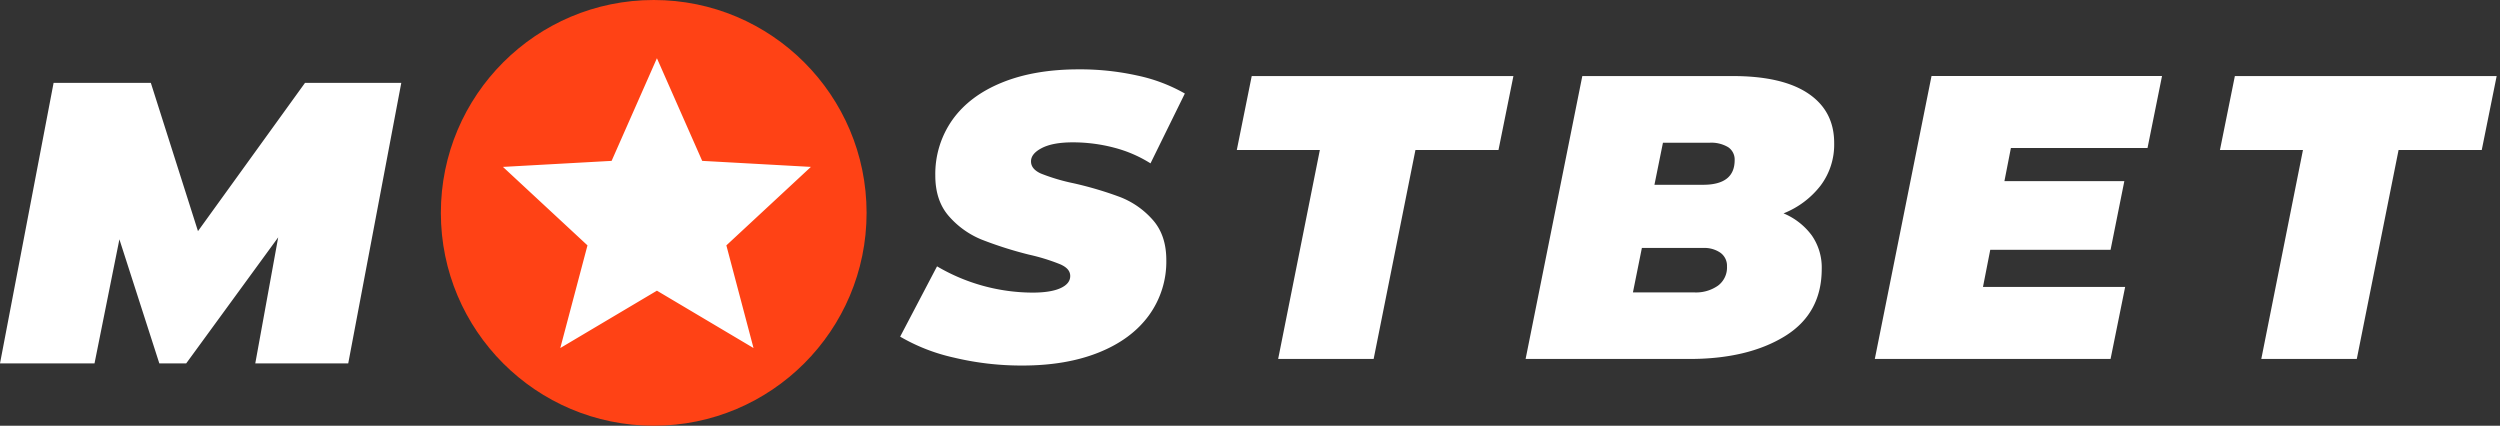
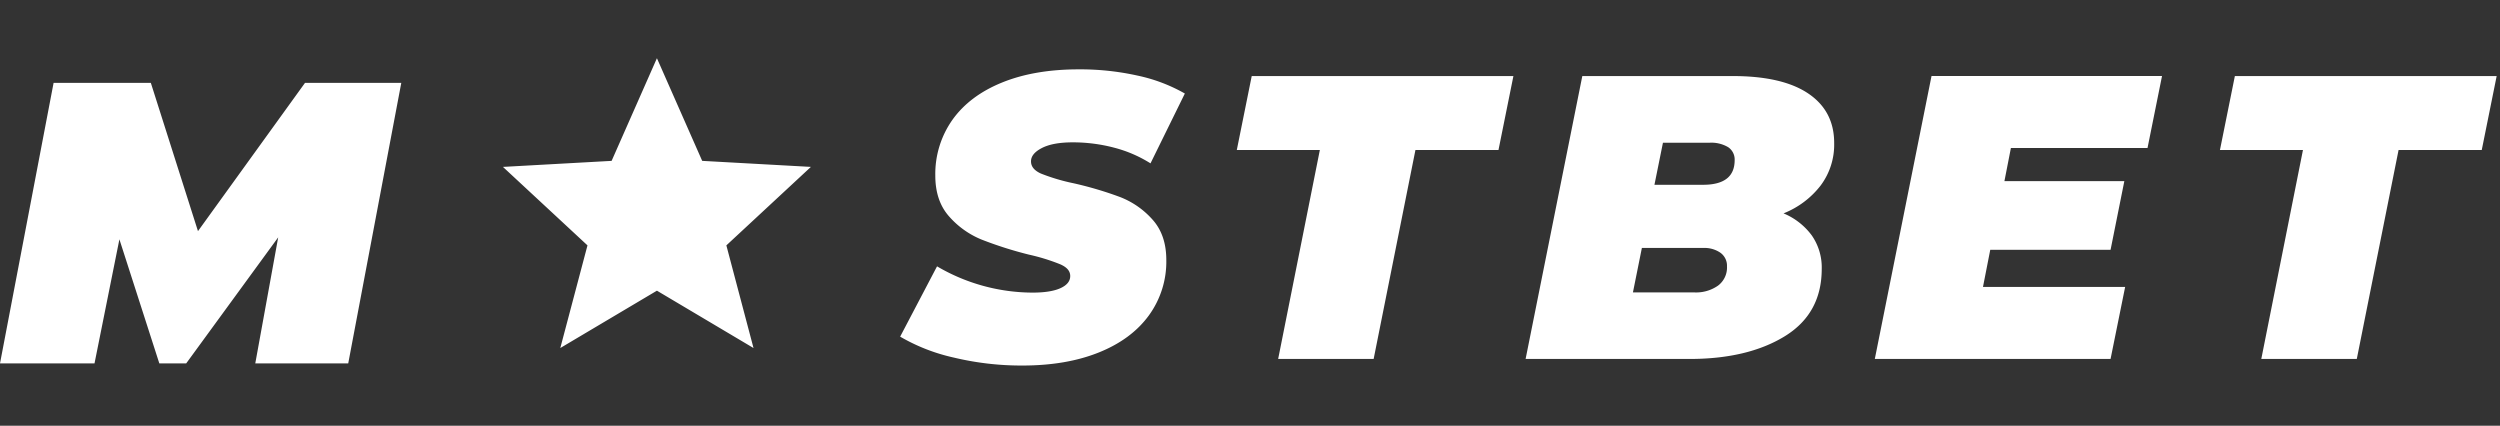
<svg xmlns="http://www.w3.org/2000/svg" width="276" height="47" fill="none">
  <rect width="100%" height="100%" fill="#333333" stroke="none" />
  <g clip-path="url('#clip0_502_395')">
-     <path d="M72.171 47c12.979 0 23.5-10.521 23.5-23.5S85.15 0 72.171 0s-23.5 10.521-23.5 23.5S59.192 47 72.171 47Z" fill="#FF4215" />
    <path d="M72.524 6.428 67.522 17.76l-11.998.666 9.333 8.664-3.001 11.333 10.668-6.332 10.664 6.332-2.998-11.333 9.334-8.665-12.002-.665-4.998-11.333ZM105.281 39.472a20.608 20.608 0 0 1-5.904-2.306l4.072-7.762a20.93 20.93 0 0 0 10.543 2.9c1.341 0 2.372-.166 3.087-.492.715-.326 1.074-.774 1.074-1.337 0-.564-.366-.969-1.097-1.295a21.96 21.96 0 0 0-3.466-1.07 42.714 42.714 0 0 1-5.189-1.648 9.573 9.573 0 0 1-3.598-2.544c-1.028-1.142-1.543-2.65-1.545-4.526a10.358 10.358 0 0 1 1.901-6.18c1.269-1.771 3.096-3.14 5.479-4.106 2.383-.966 5.201-1.45 8.454-1.45 2.188-.014 4.37.218 6.506.692a18.144 18.144 0 0 1 5.209 1.977l-3.792 7.71a14.217 14.217 0 0 0-4.046-1.74 17.886 17.886 0 0 0-4.54-.58c-1.458 0-2.591.208-3.4.623-.808.415-1.21.909-1.205 1.482 0 .567.365 1.012 1.097 1.341 1.166.46 2.37.818 3.597 1.07 1.74.39 3.452.896 5.123 1.516a9.271 9.271 0 0 1 3.598 2.498c1.015 1.133 1.522 2.621 1.522 4.464a10.082 10.082 0 0 1-1.924 6.111c-1.28 1.757-3.114 3.118-5.502 4.082-2.387.964-5.19 1.448-8.407 1.453a32.123 32.123 0 0 1-7.647-.883ZM145.711 16.561h-9.169l1.648-8.164h28.89l-1.648 8.164h-9.168l-4.613 23.062h-10.542l4.602-23.062ZM200.025 25.997a6.194 6.194 0 0 1 1.094 3.683c0 3.295-1.364 5.778-4.092 7.45-2.727 1.67-6.242 2.504-10.542 2.5h-18.058l6.26-31.233h16.605c3.665 0 6.453.647 8.361 1.94 1.909 1.295 2.855 3.13 2.84 5.506a7.521 7.521 0 0 1-1.476 4.613 9.662 9.662 0 0 1-4.115 3.1 7.405 7.405 0 0 1 3.123 2.44Zm-10.354 5.535a2.492 2.492 0 0 0 .988-2.119 1.76 1.76 0 0 0-.738-1.518 3.099 3.099 0 0 0-1.861-.521h-6.797l-.988 4.909h6.8a4.218 4.218 0 0 0 2.596-.751Zm-6.082-15.774-.939 4.642h5.367c2.326 0 3.489-.908 3.489-2.722a1.635 1.635 0 0 0-.718-1.43 3.625 3.625 0 0 0-2.056-.49h-5.143ZM222.003 16.337l-.715 3.66h13.238l-1.519 7.578h-13.283l-.804 4.105h15.695l-1.608 7.943H206.98l6.26-31.232h25.447l-1.601 7.946h-15.083ZM254.247 16.561h-9.165l1.647-8.164h28.903l-1.647 8.164h-9.182l-4.612 23.062h-10.543l4.599-23.062ZM0 40.12 5.917 9.146h10.734l5.205 16.371 11.818-16.37h10.628L38.444 40.12H28.182l2.53-13.917-10.157 13.917H17.59l-4.408-13.699-2.748 13.699H0Z" fill="#fff" />
  </g>
  <defs>
    <clipPath id="clip0_502_395">
      <path fill="#fff" d="M0 0h275.625v47H0z" />
    </clipPath>
  </defs>
</svg>